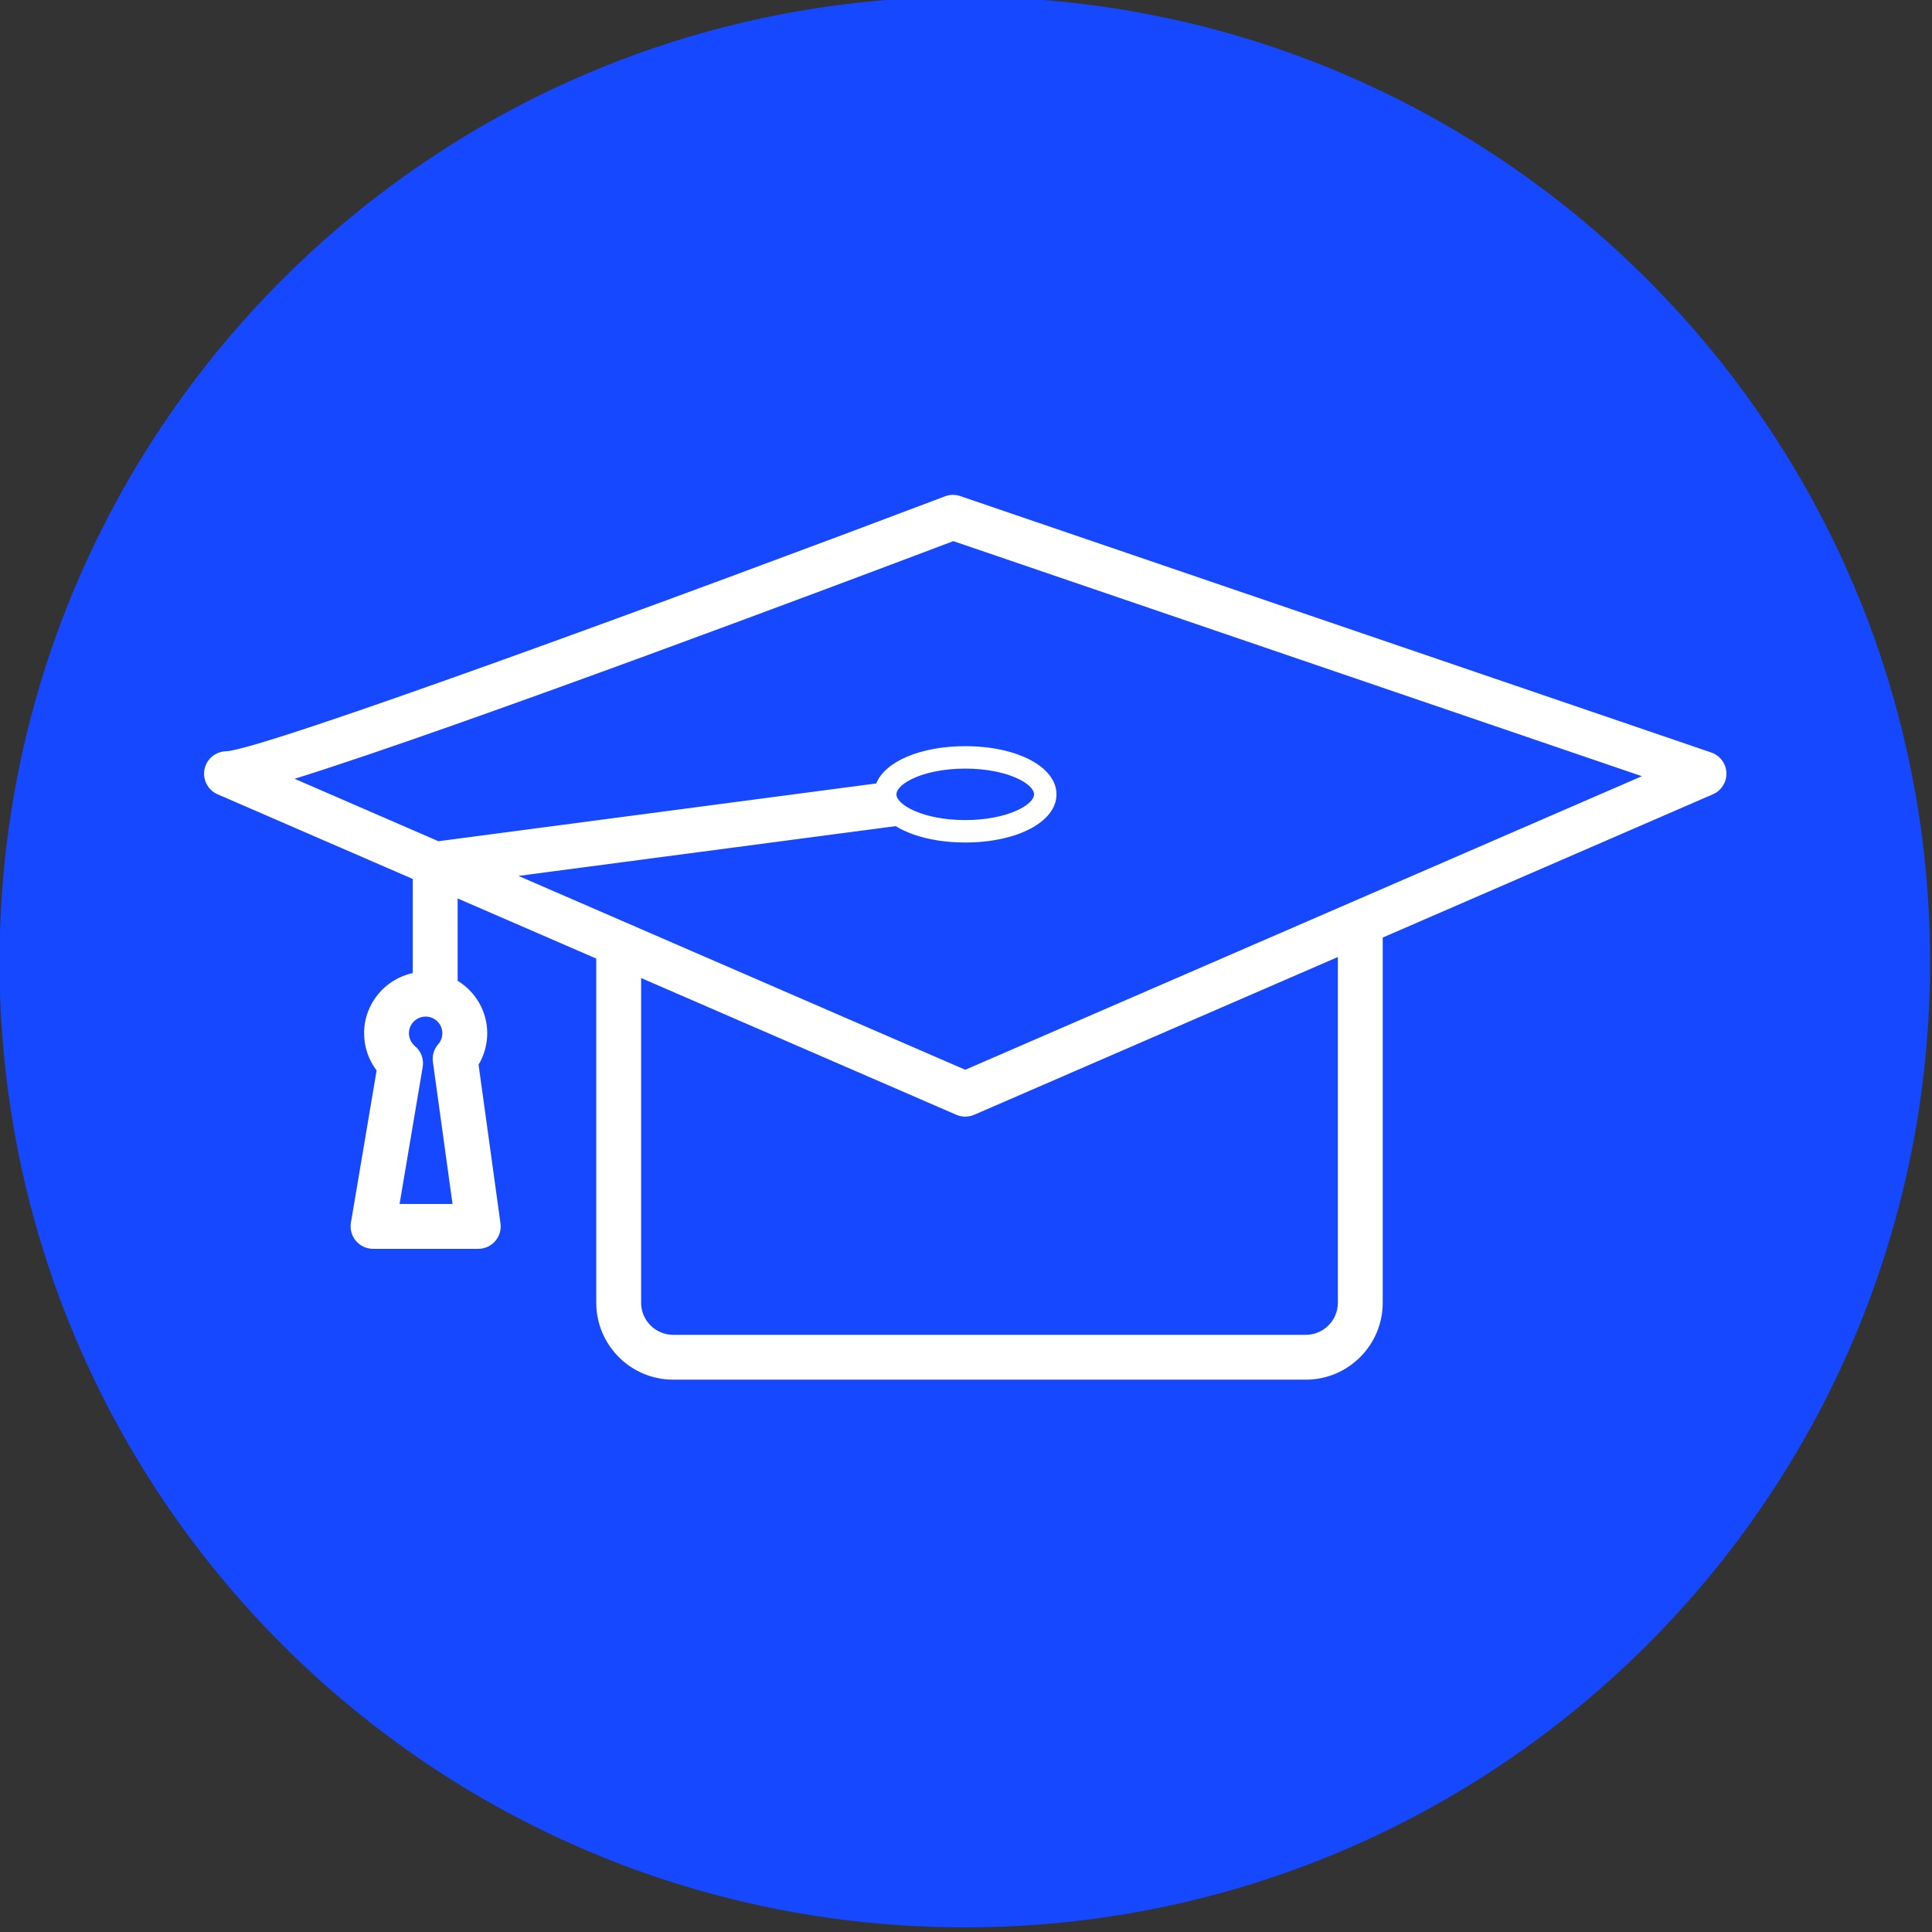
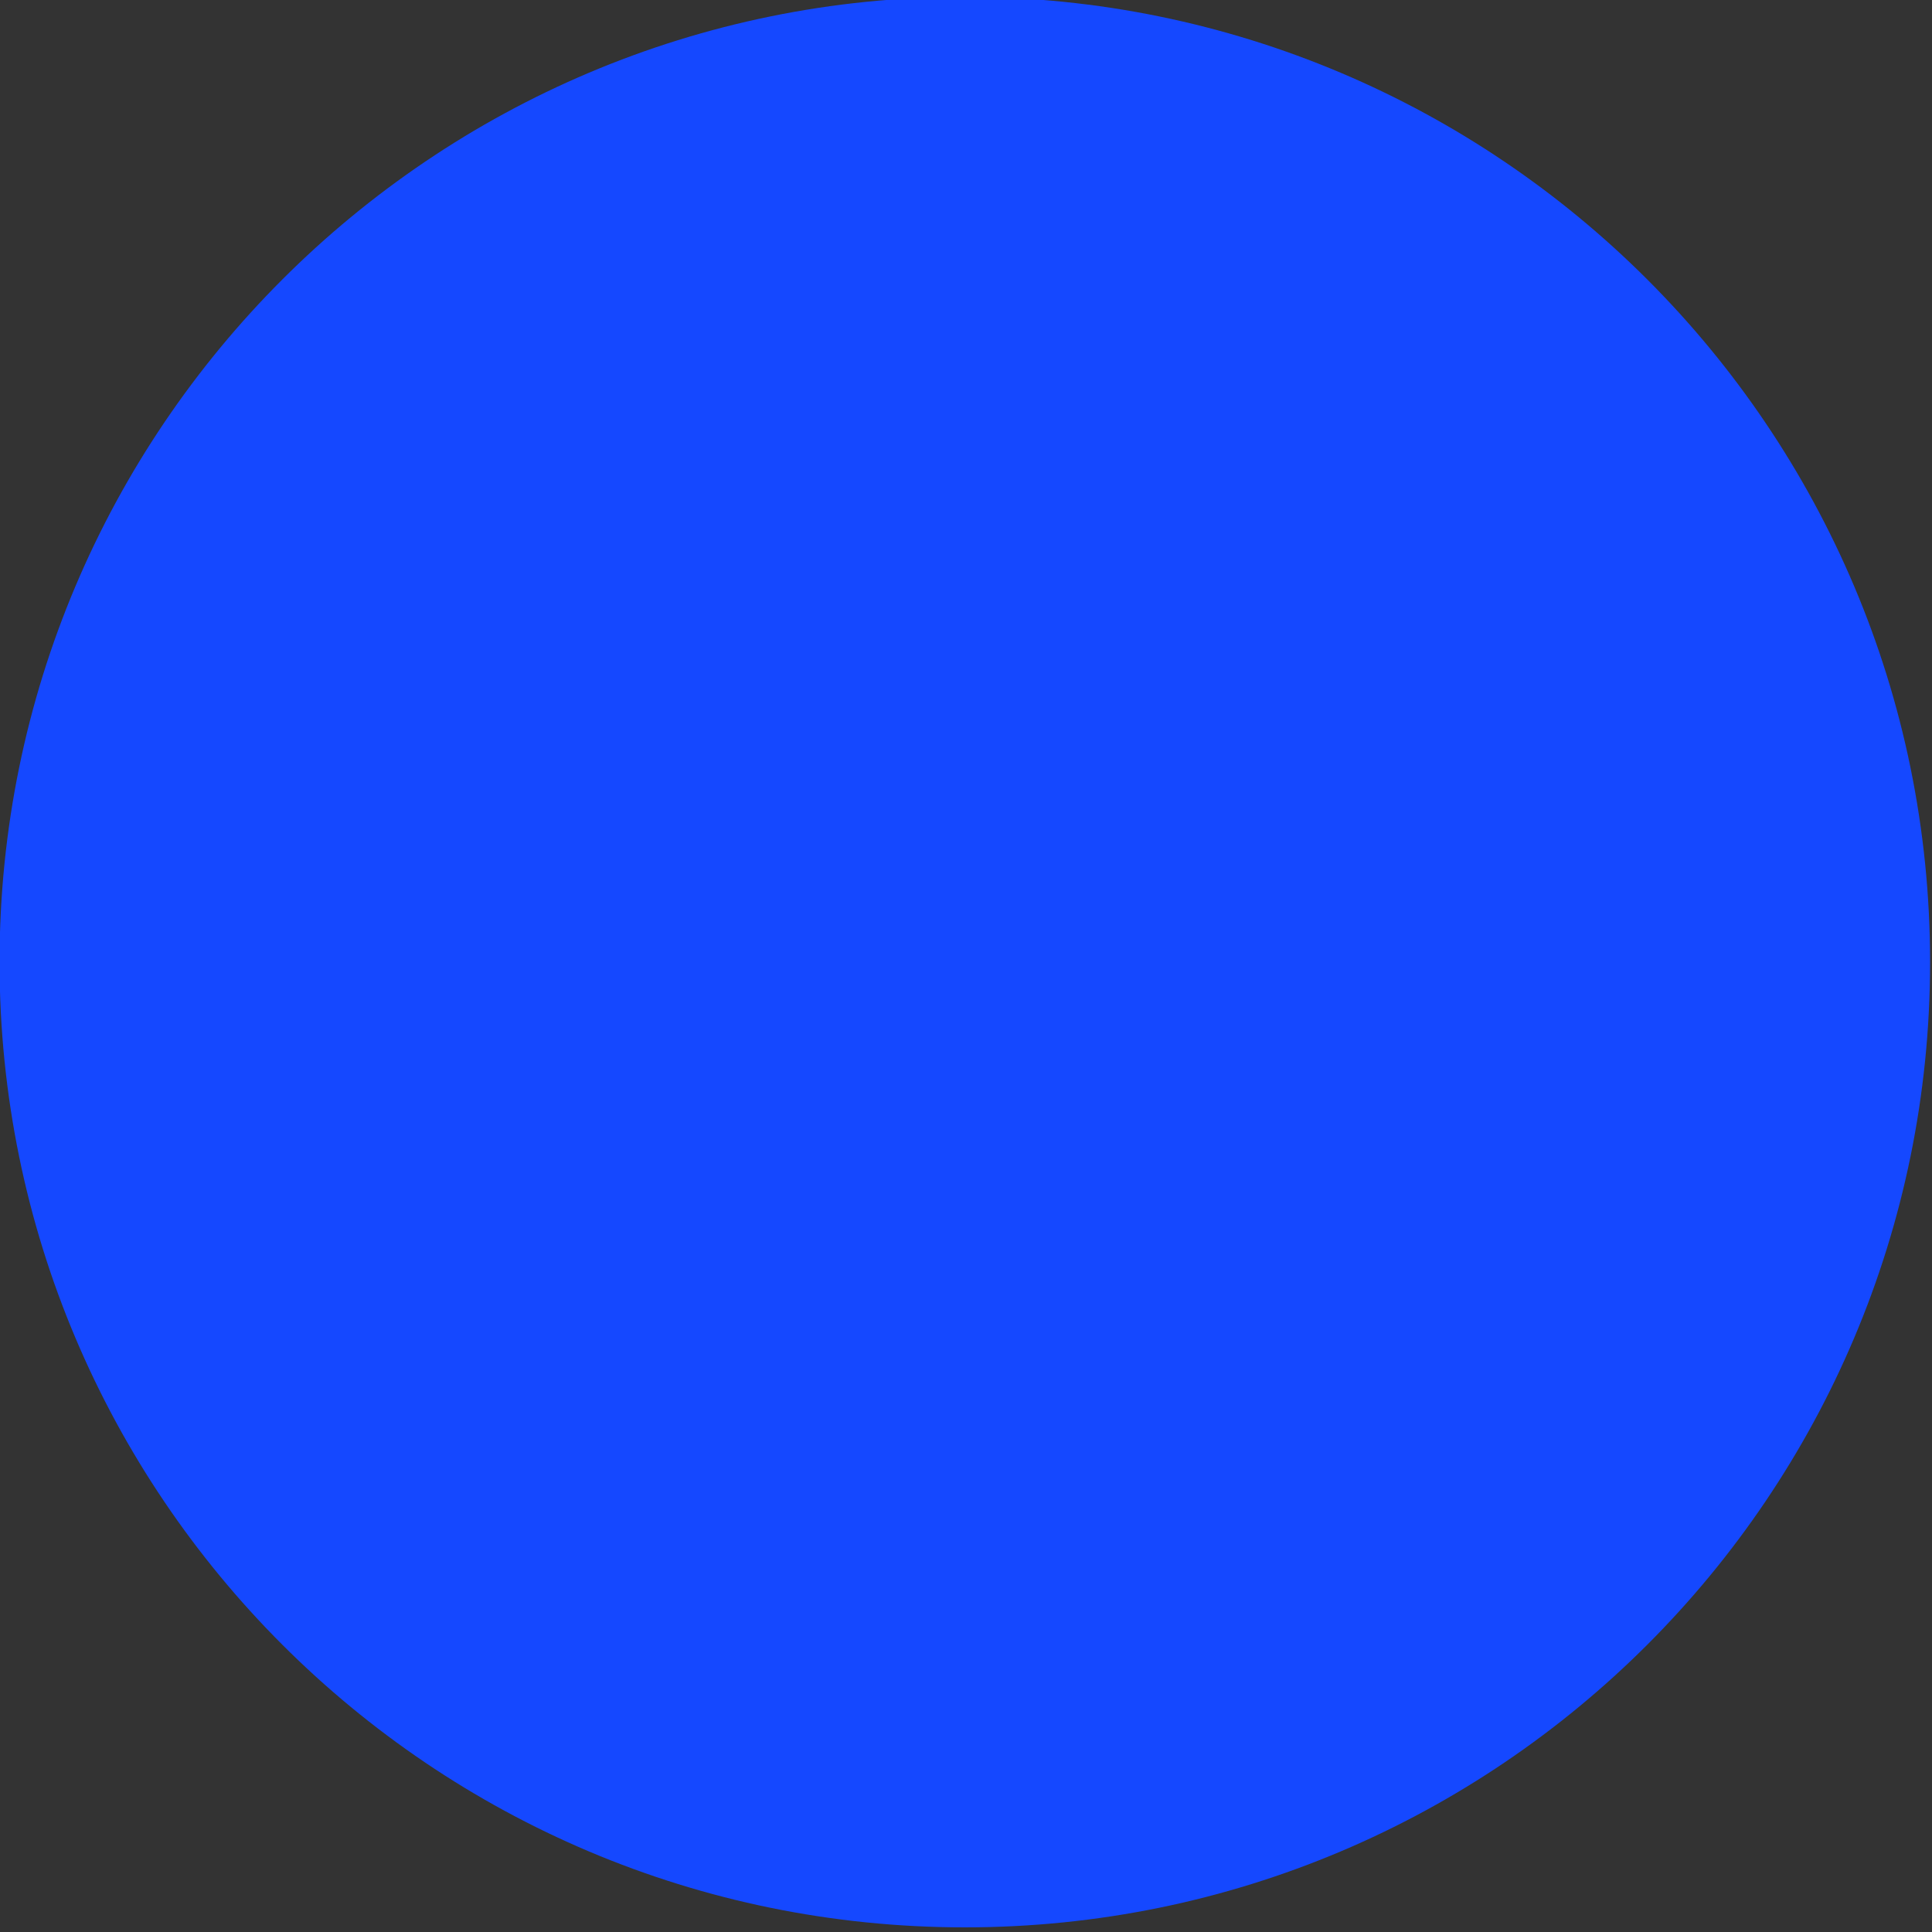
<svg xmlns="http://www.w3.org/2000/svg" width="100%" height="100%" viewBox="0 0 841 841" xml:space="preserve" style="fill-rule:evenodd;clip-rule:evenodd;stroke-linejoin:round;stroke-miterlimit:2;">
  <rect x="0" y="0" width="841" height="841" fill="#333333" stroke="none" />
  <g transform="matrix(1,0,0,1,-4896.472,-34515.08)">
    <g transform="matrix(8.333,0,0,8.333,0,0)">
      <g transform="matrix(0,-1,-1,0,638,4141.81)">
        <path d="M-50.424,-50.424C-78.272,-50.424 -100.847,-27.849 -100.847,0C-100.847,27.848 -78.272,50.424 -50.424,50.424C-22.576,50.424 0,27.848 0,0C0,-27.849 -22.576,-50.424 -50.424,-50.424" style="fill:rgb(21,72,255);fill-rule:nonzero;" />
      </g>
    </g>
    <g transform="matrix(8.333,0,0,8.333,0,0)">
      <g transform="matrix(1,0,0,1,634.428,4198.378)">
-         <path d="M0,-14.908C0,-15.456 1.401,-16.252 3.595,-16.252C5.789,-16.252 7.19,-15.456 7.19,-14.908C7.19,-14.36 5.789,-13.564 3.595,-13.564C1.401,-13.564 0,-14.36 0,-14.908M-31.438,-15.719C-22.956,-18.365 -2.588,-26.03 2.972,-28.135L38.941,-15.855L3.595,-0.52L-19.746,-10.647L-0.038,-13.247C0.823,-12.719 2.107,-12.392 3.595,-12.392C6.312,-12.392 8.361,-13.474 8.361,-14.908C8.361,-16.342 6.312,-17.424 3.595,-17.424C1.251,-17.424 -0.592,-16.618 -1.056,-15.477L-23.924,-12.459L-31.438,-15.719ZM23.06,11.65C23.06,12.575 22.308,13.326 21.384,13.326L-11.661,13.326C-12.585,13.326 -13.337,12.575 -13.337,11.65L-13.337,-5.312L3.129,1.832C3.278,1.897 3.436,1.929 3.595,1.929C3.754,1.929 3.913,1.897 4.062,1.832L23.06,-6.41L23.06,11.65ZM-25.955,6.49L-24.747,-0.663C-24.677,-1.074 -24.831,-1.49 -25.151,-1.757C-25.35,-1.924 -25.465,-2.168 -25.465,-2.427C-25.465,-2.908 -25.073,-3.299 -24.593,-3.299C-24.112,-3.299 -23.72,-2.908 -23.72,-2.427C-23.72,-2.158 -23.838,-1.967 -23.936,-1.854C-24.159,-1.599 -24.26,-1.26 -24.213,-0.924L-23.189,6.49L-25.955,6.49ZM-25.265,-5.571C-26.716,-5.261 -27.808,-3.969 -27.808,-2.427C-27.808,-1.716 -27.575,-1.036 -27.154,-0.483L-28.496,7.467C-28.554,7.807 -28.458,8.155 -28.236,8.419C-28.013,8.682 -27.686,8.834 -27.341,8.834L-21.844,8.834C-21.506,8.834 -21.183,8.687 -20.961,8.432C-20.738,8.177 -20.637,7.837 -20.684,7.501L-21.828,-0.786C-21.534,-1.28 -21.376,-1.846 -21.376,-2.427C-21.376,-3.587 -21.996,-4.603 -22.921,-5.168L-22.921,-9.469L-15.68,-6.328L-15.68,11.65C-15.68,13.867 -13.877,15.669 -11.661,15.669L21.384,15.669C23.6,15.669 25.403,13.867 25.403,11.65L25.403,-7.427L42.652,-14.91C43.096,-15.103 43.376,-15.549 43.356,-16.033C43.337,-16.516 43.022,-16.938 42.564,-17.094L3.33,-30.489C3.072,-30.577 2.792,-30.572 2.537,-30.475C-10.896,-25.389 -32.956,-17.28 -35.005,-17.157C-35.556,-17.153 -36.03,-16.764 -36.143,-16.224C-36.255,-15.68 -35.972,-15.131 -35.462,-14.91L-25.265,-10.487L-25.265,-5.571Z" style="fill:white;fill-rule:nonzero;" />
-       </g>
+         </g>
    </g>
  </g>
</svg>